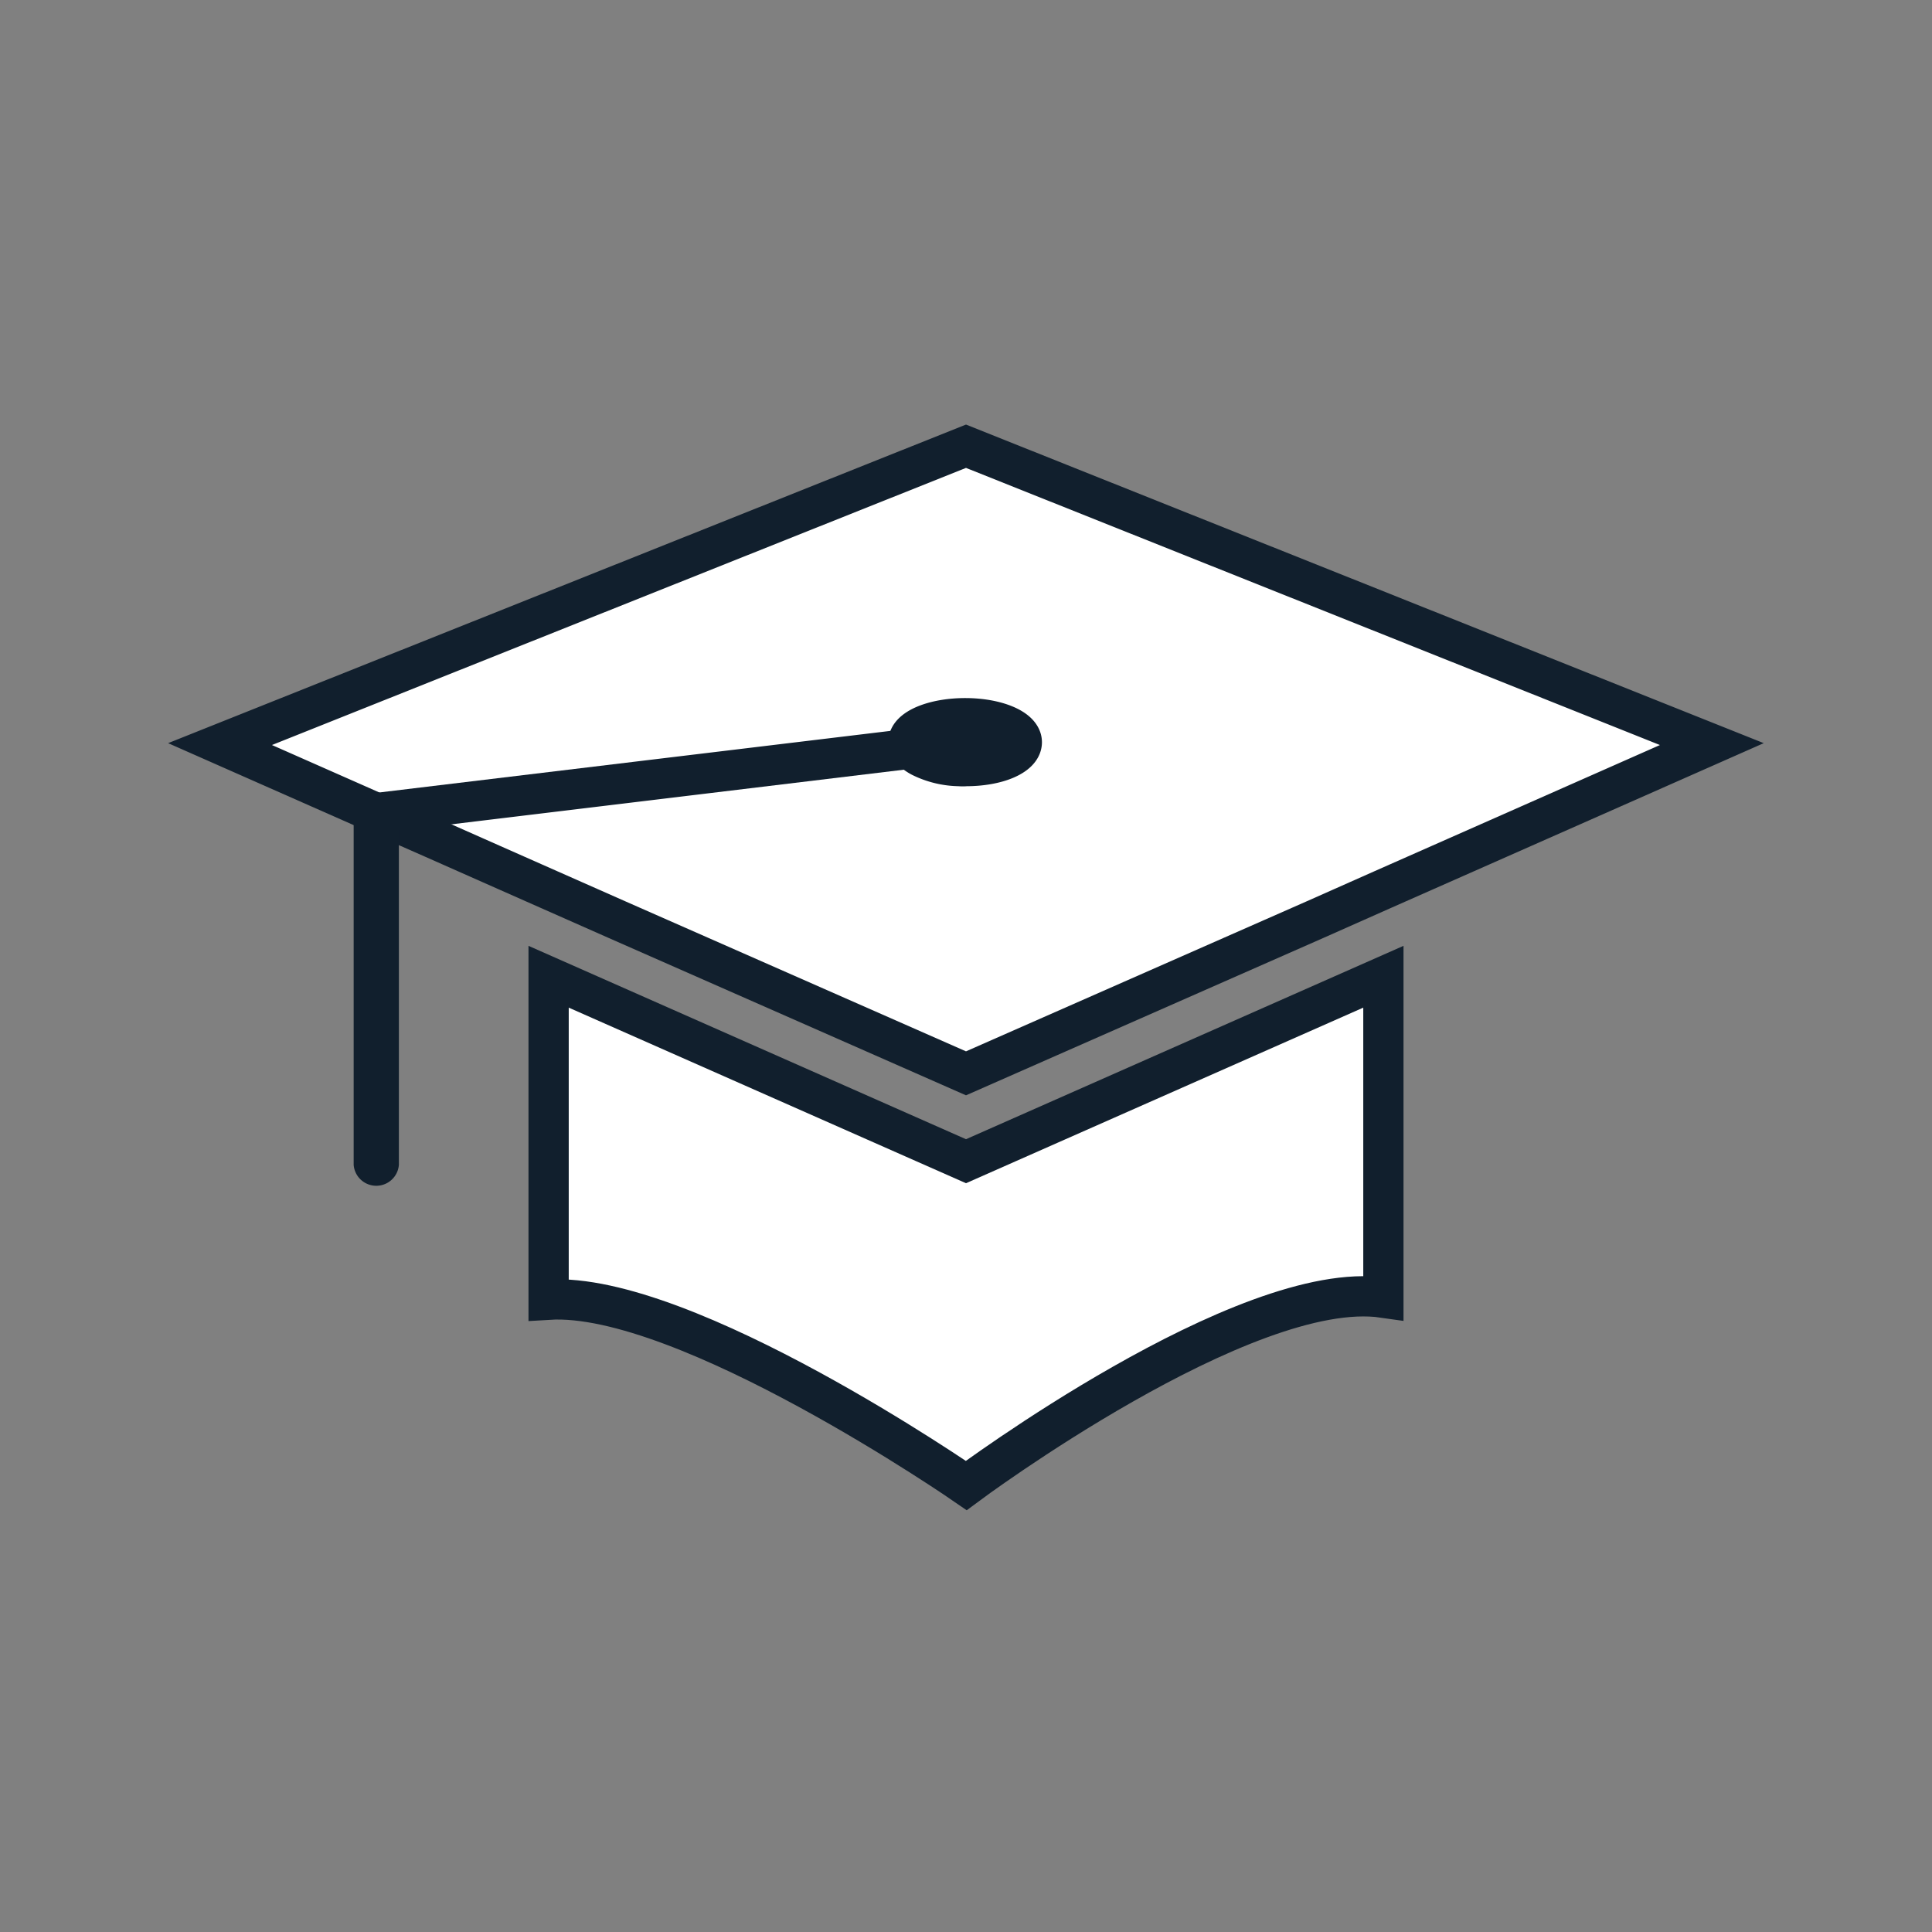
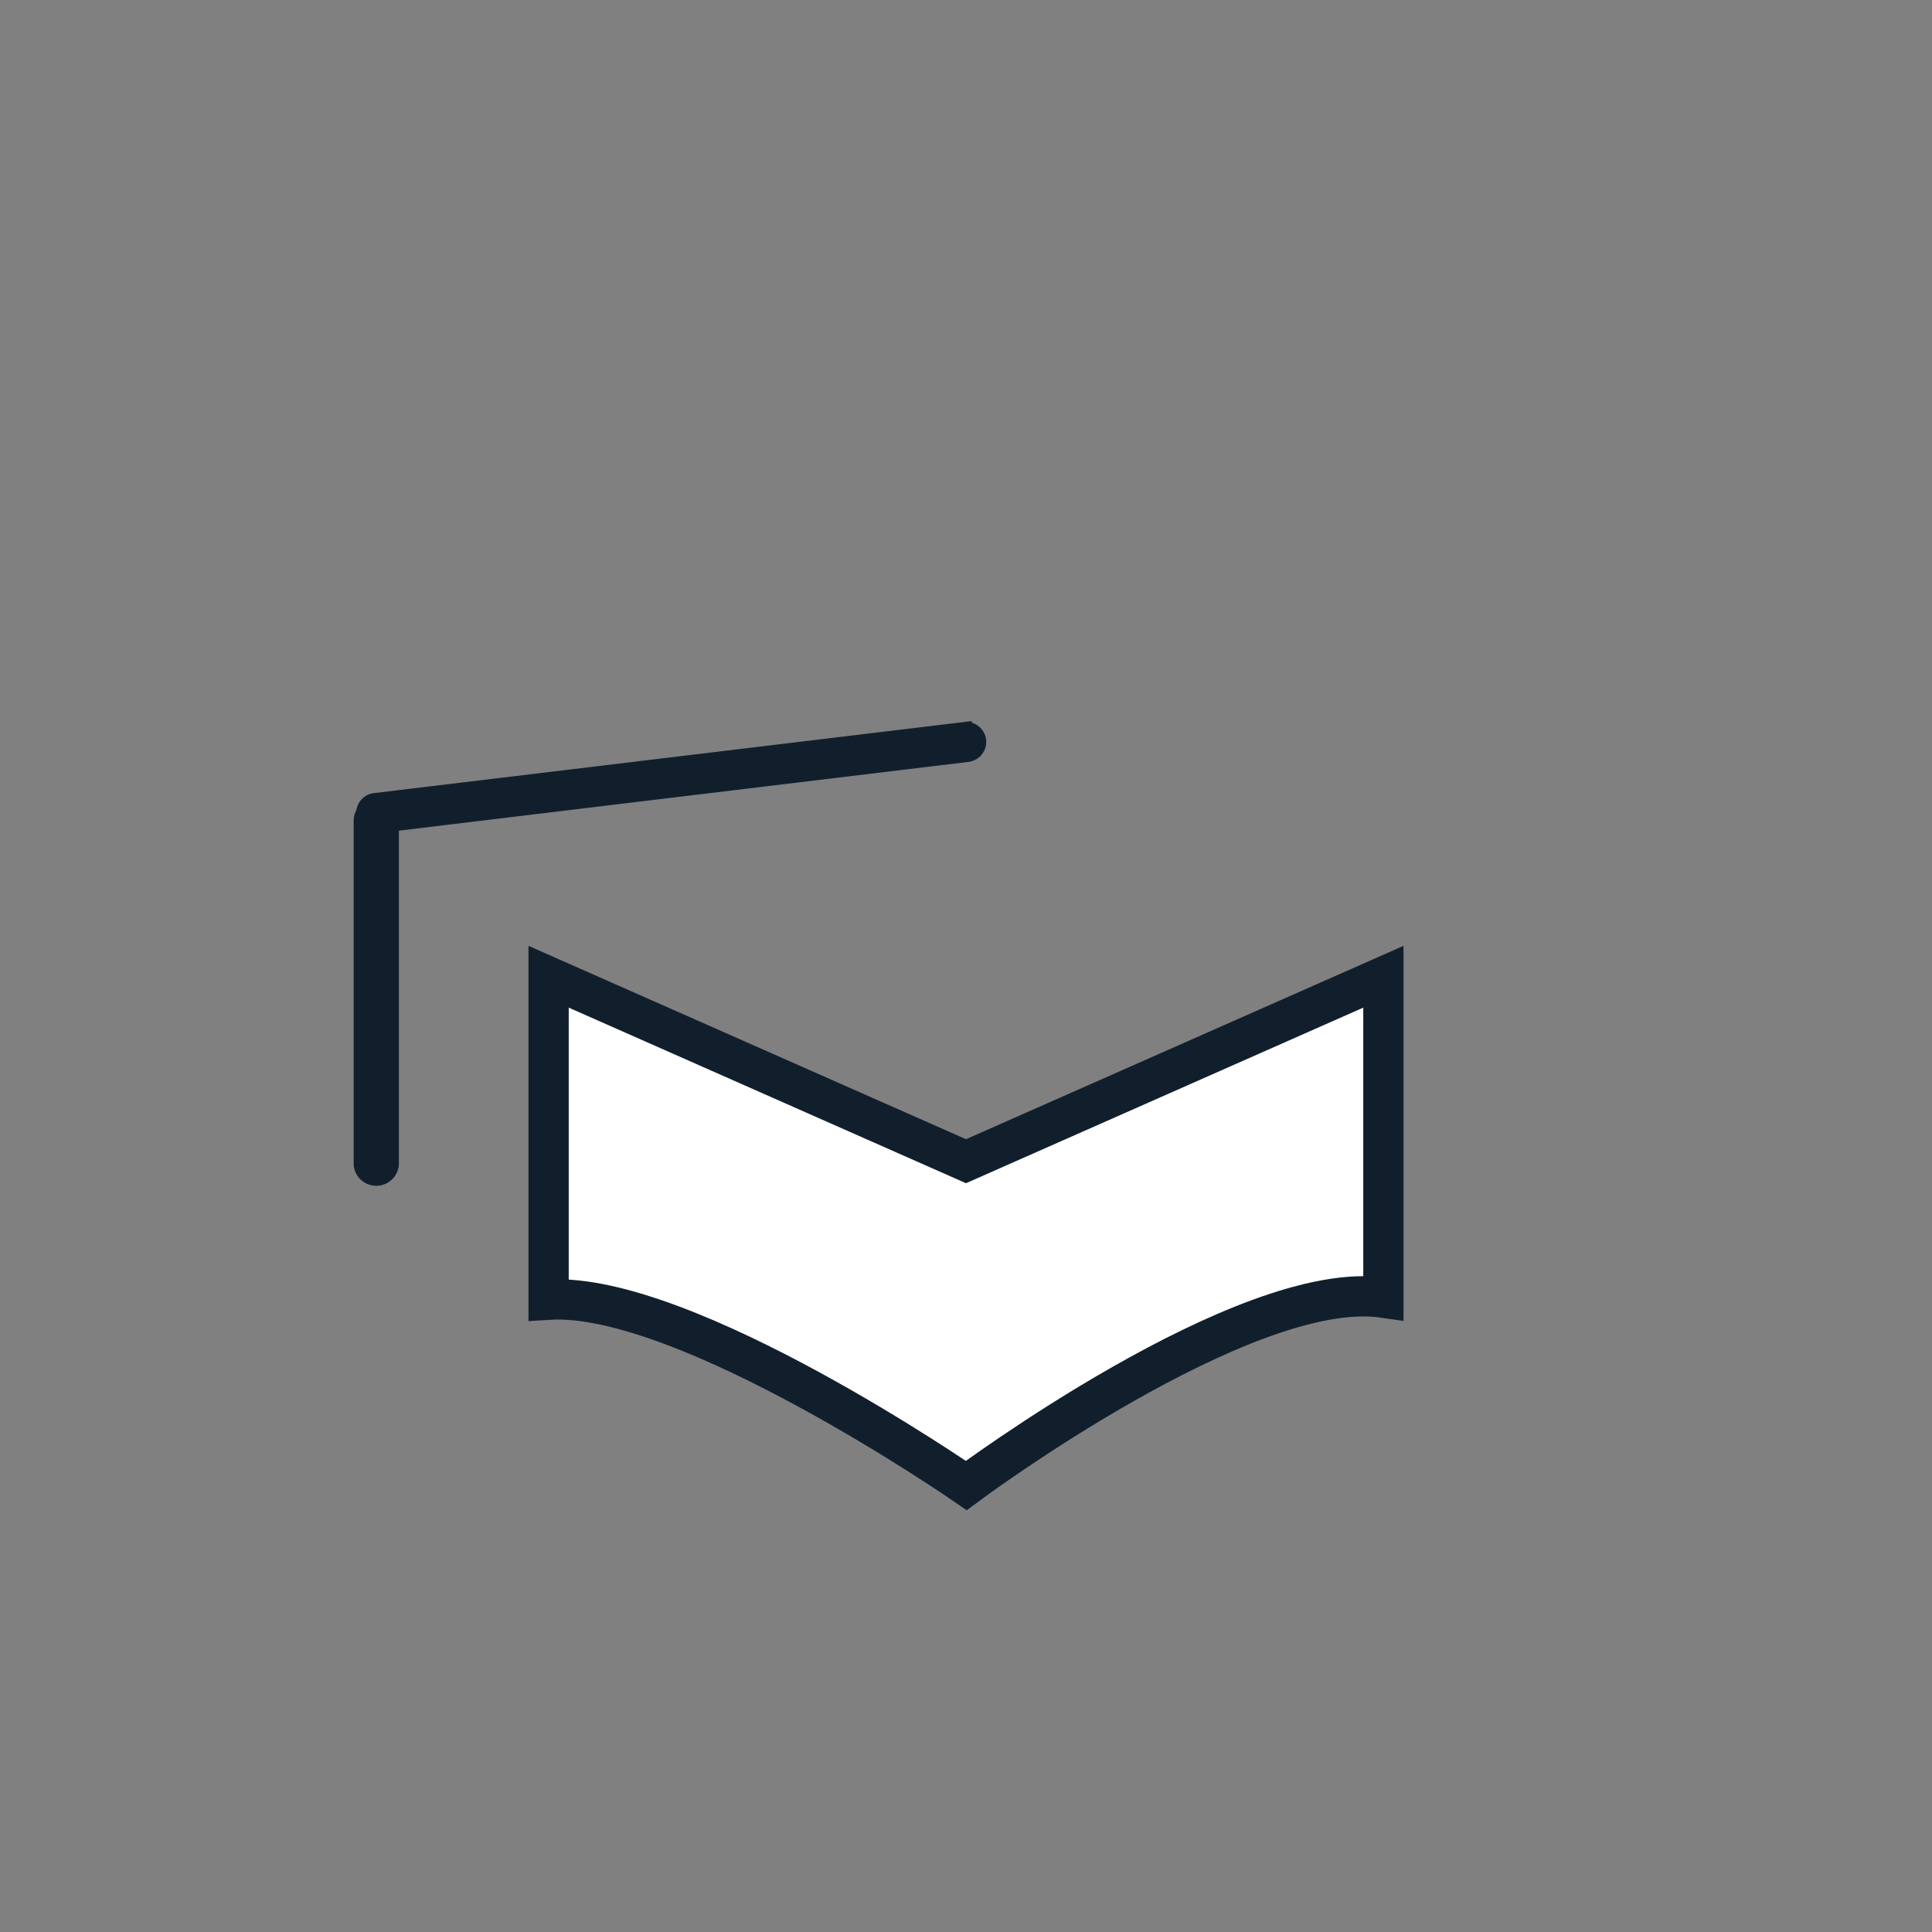
<svg xmlns="http://www.w3.org/2000/svg" id="Layer_1" data-name="Layer 1" viewBox="0 0 144 144">
  <rect x="0" y="0" width="144" height="144" fill="#808080" stroke="none" />
-   <path d="M72,33.26,16.4,55.46l10.46,4.62,2.45,1.09,3,1.32,4.31,1.91,4.27,1.89L46,68.55,72,80,98,68.55l5.09-2.26,24.5-10.83ZM72,57.1a2.69,2.69,0,0,1-.5,0,6.61,6.61,0,0,1-2.83-.68c-.58-.3-.92-.68-.92-1.1a.36.36,0,0,1,0-.18.16.16,0,0,1,0-.08c.28-.87,2.07-1.53,4.19-1.53,2.33,0,4.22.8,4.22,1.79S74.34,57.1,72,57.1Z" fill="#fff" stroke="#111f2d" stroke-miterlimit="10" stroke-width="3" />
-   <path d="M76.23,55.29c0,1-1.89,1.81-4.22,1.81a2.69,2.69,0,0,1-.5,0,6.61,6.61,0,0,1-2.83-.68c-.58-.3-.92-.68-.92-1.1a.36.36,0,0,1,0-.18.16.16,0,0,1,0-.08c.28-.87,2.07-1.53,4.19-1.53C74.34,53.5,76.23,54.3,76.23,55.29Z" fill="#111f2d" />
  <path d="M72,86.55,103.11,72.8V96.72c-10.3-1.49-31.09,14-31.09,14S51.09,96.24,40.89,96.87V72.8Z" fill="#fff" stroke="#111f2d" stroke-miterlimit="10" stroke-width="3" />
  <path d="M73,55.18a1,1,0,0,1-.87,1.11L29.23,61.47V86.8a1.19,1.19,0,0,1-2.37,0V61.17a1.23,1.23,0,0,1,.19-.64,1,1,0,0,1,.88-.92l44-5.3A1,1,0,0,1,73,55.18Z" fill="#111f2d" stroke="#111f2d" stroke-miterlimit="10" />
</svg>